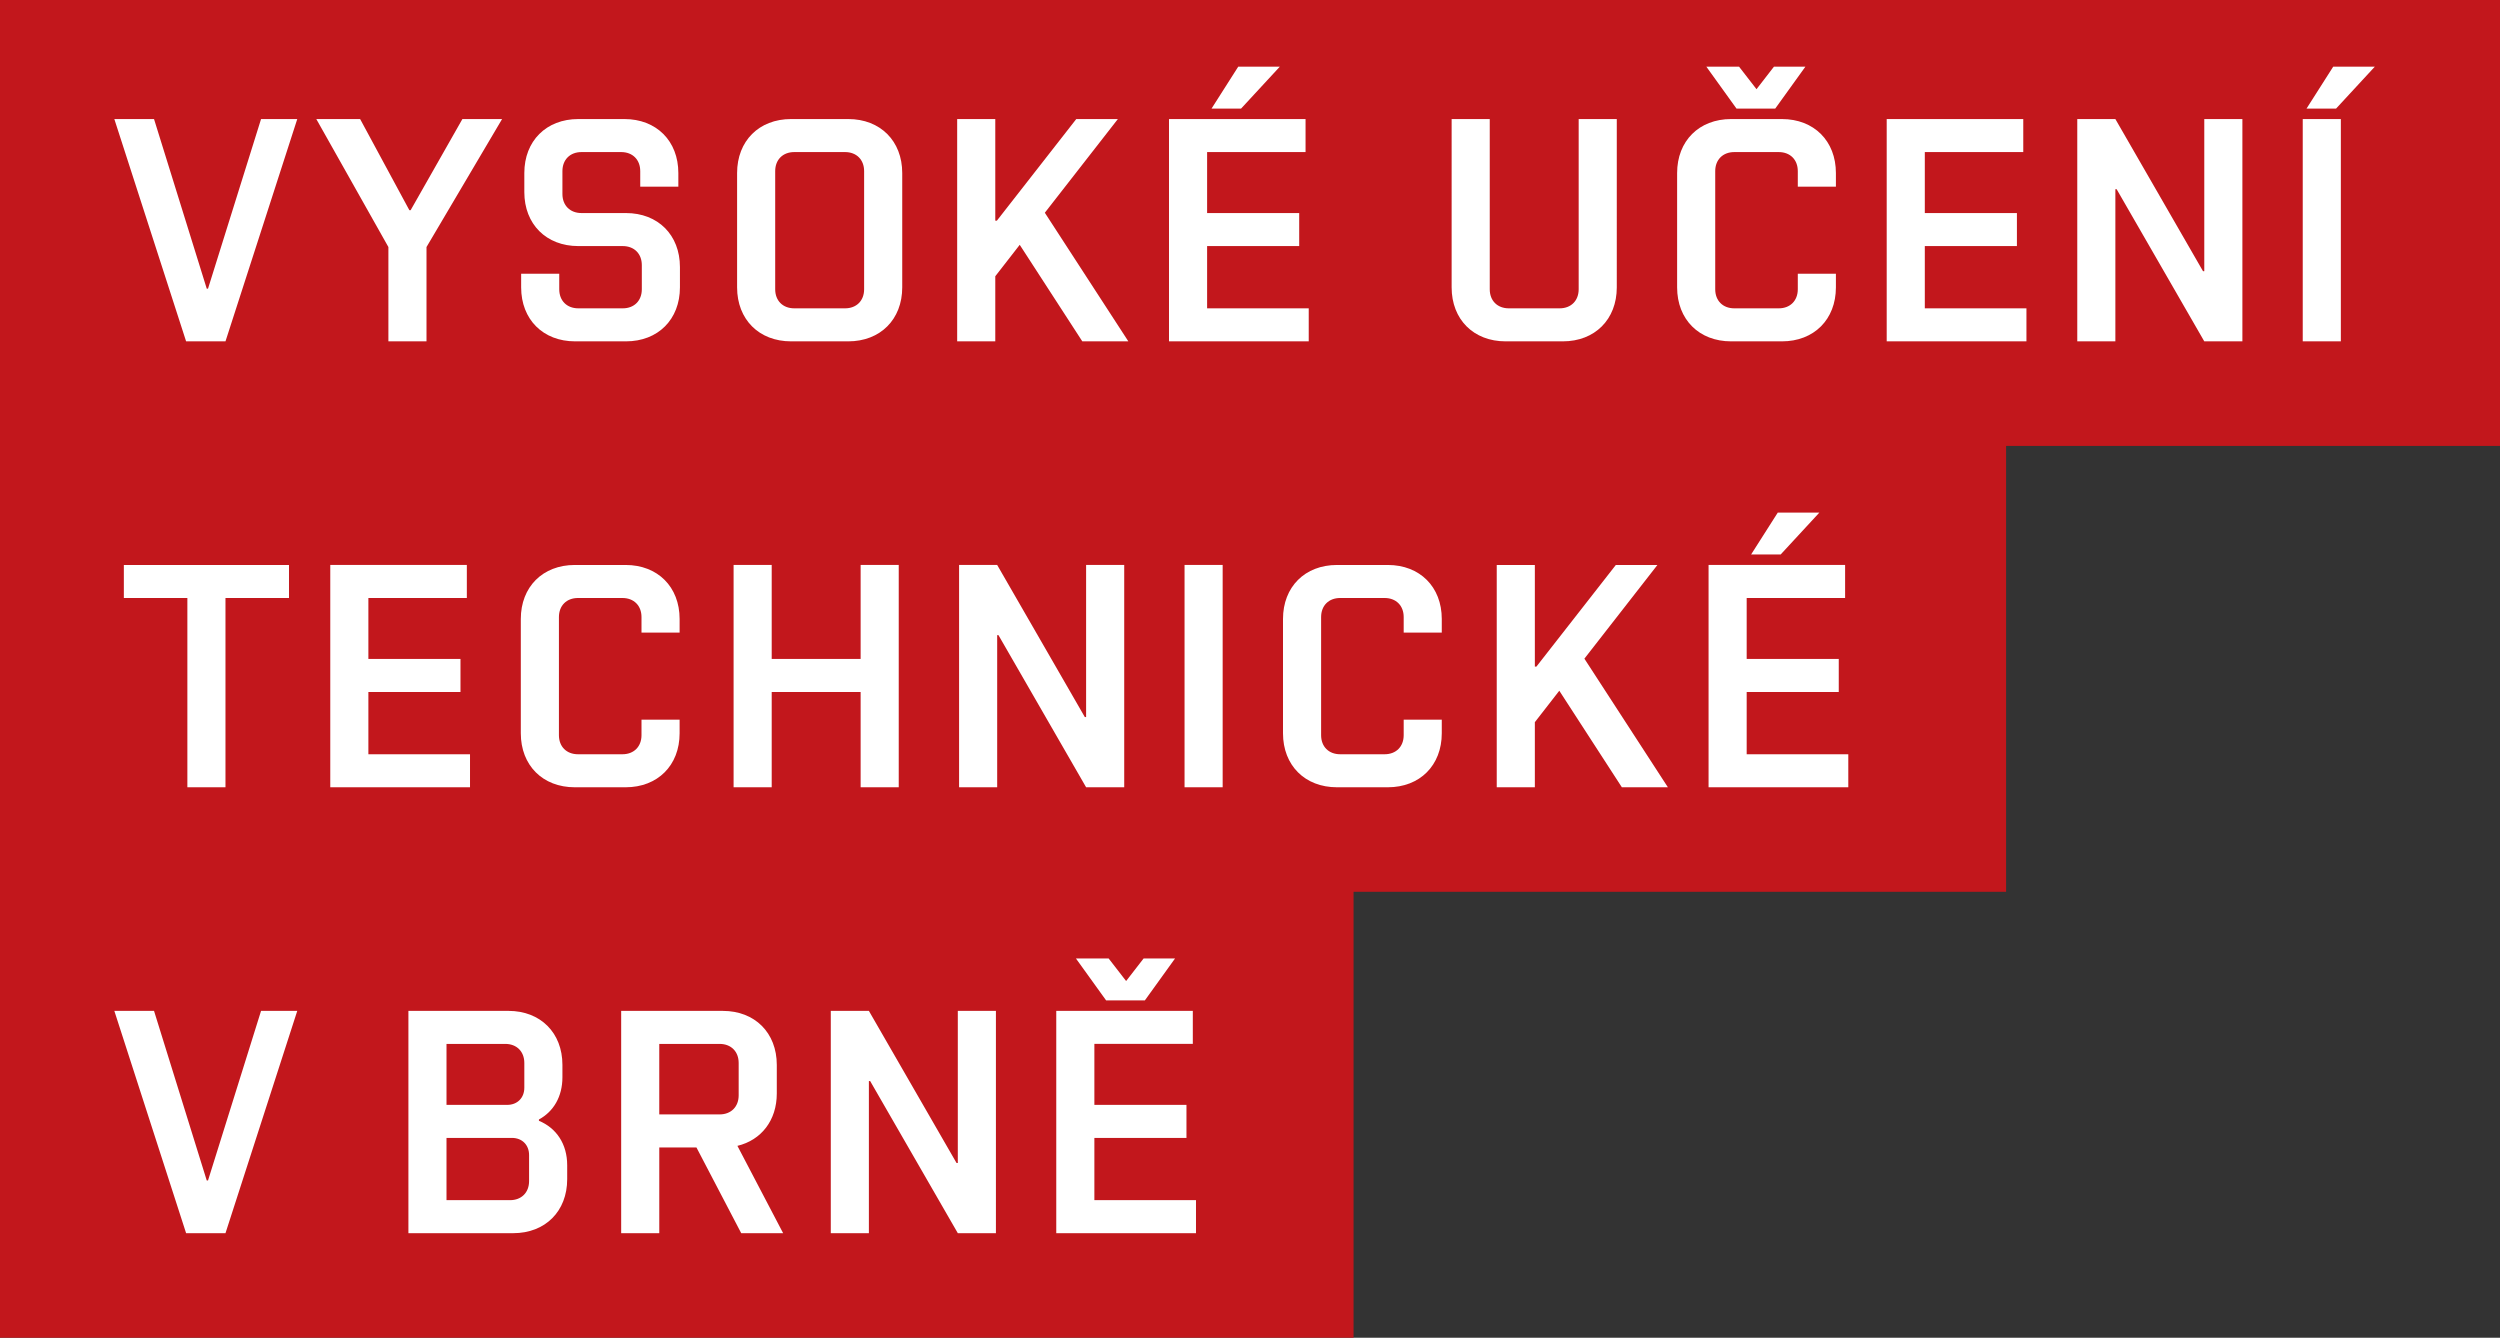
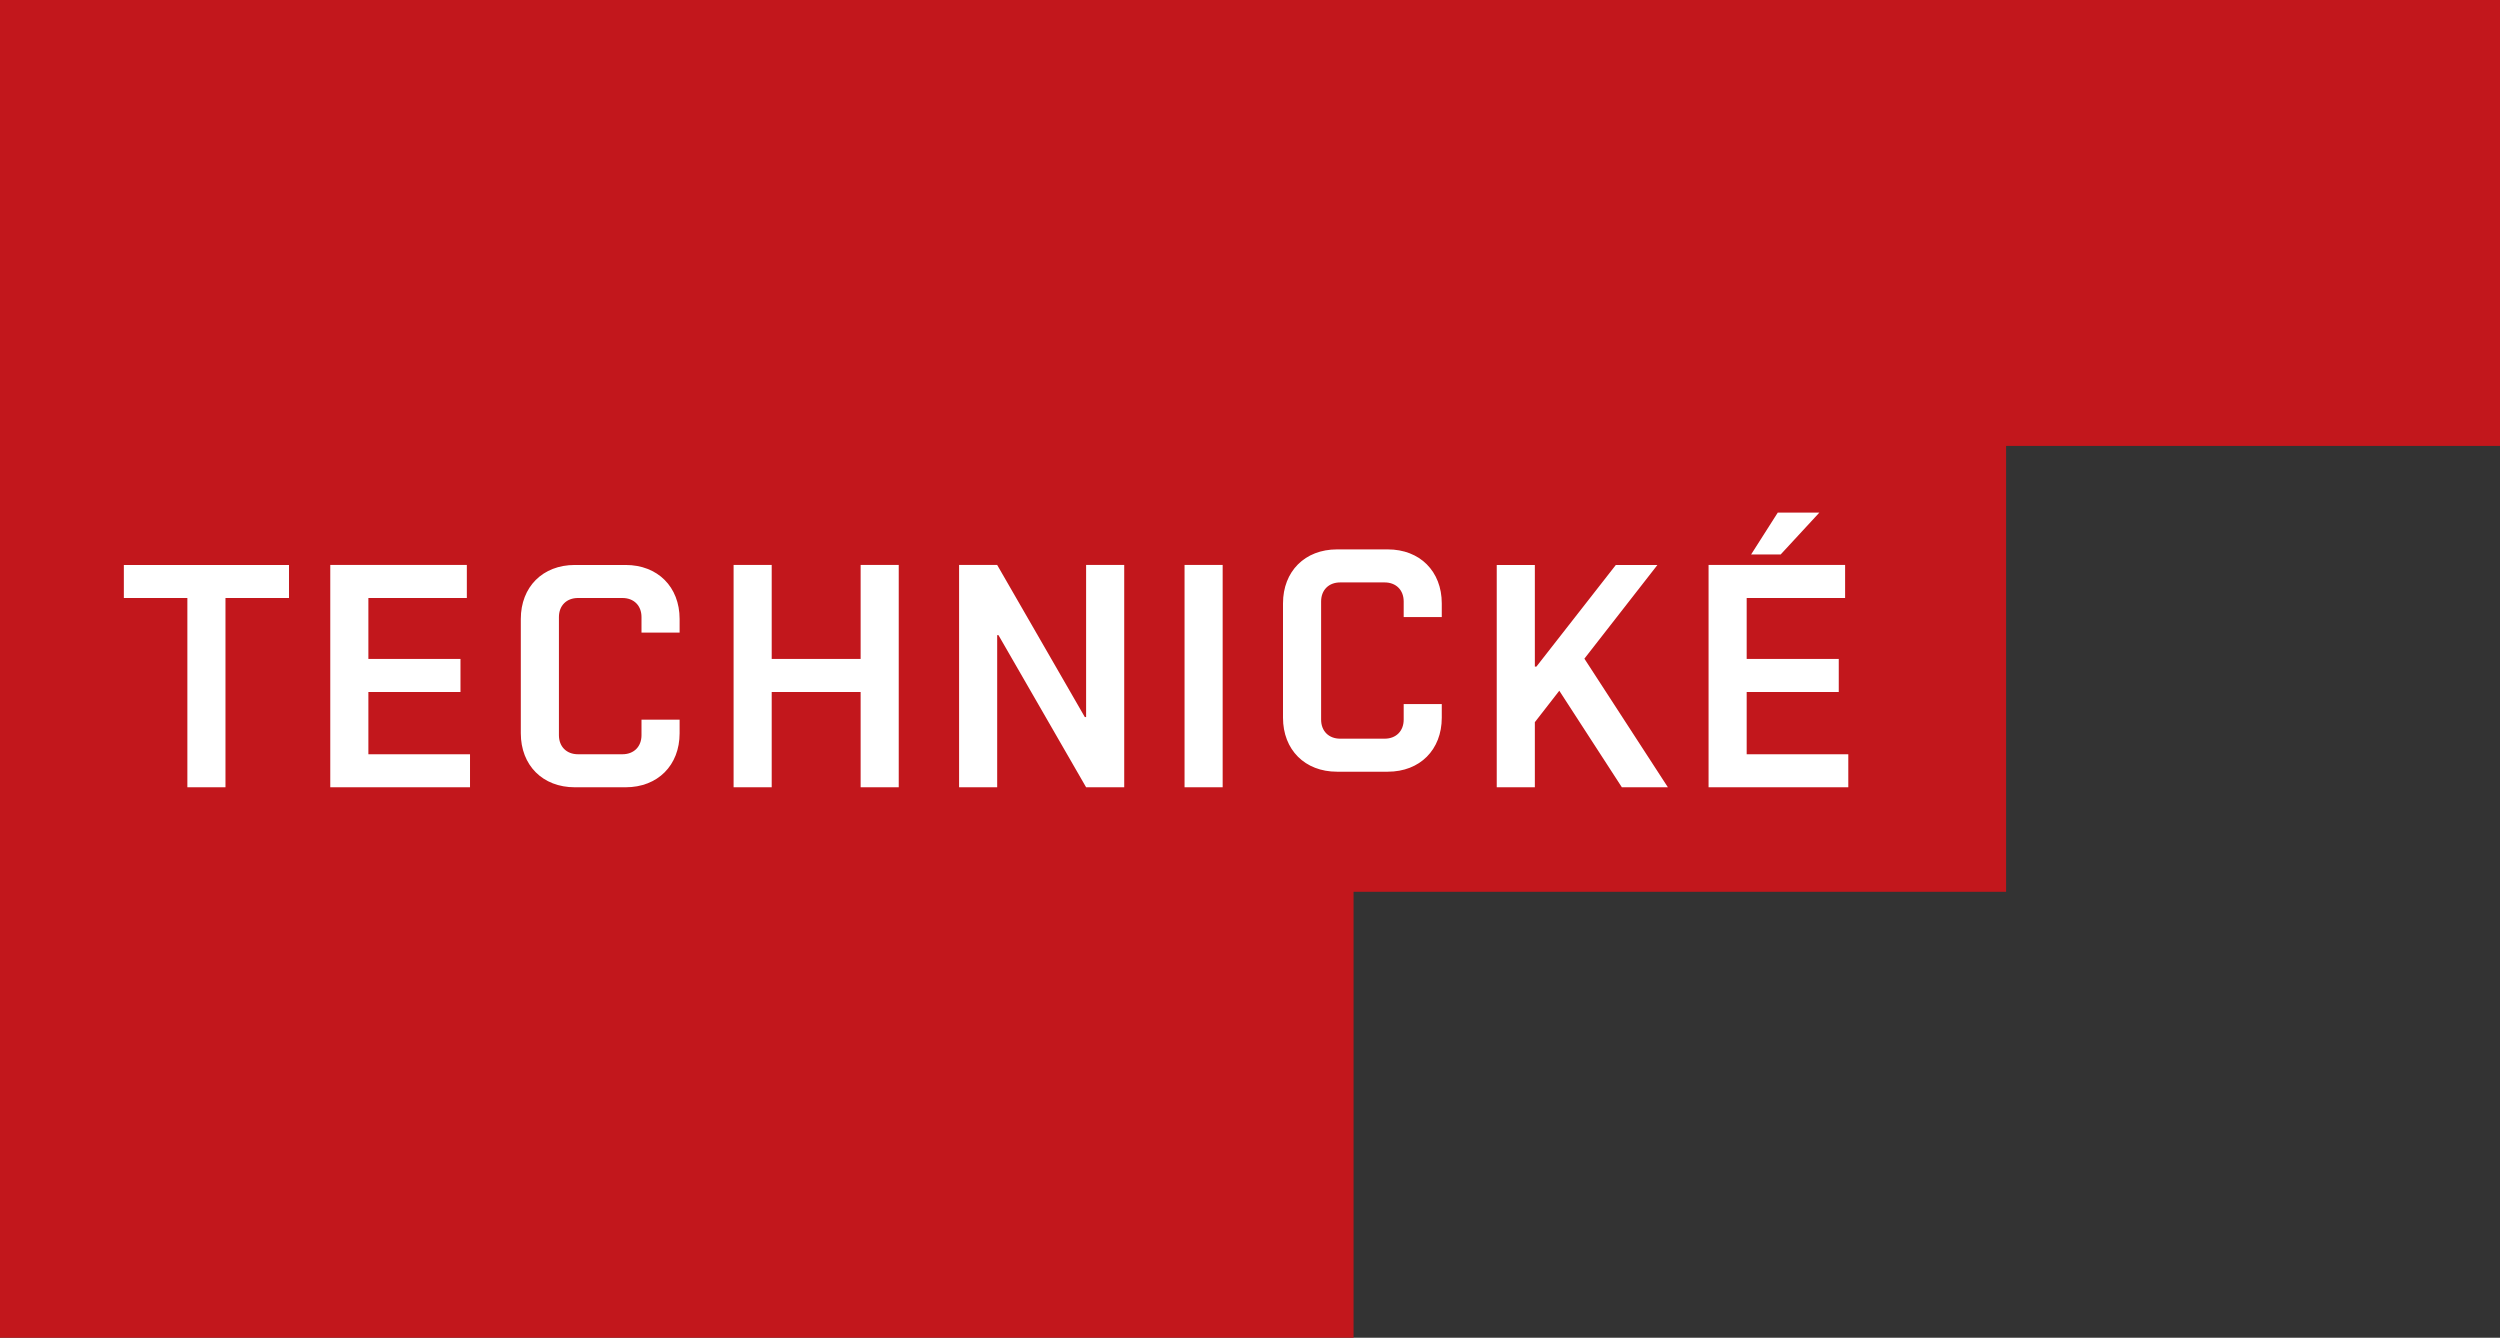
<svg xmlns="http://www.w3.org/2000/svg" version="1.1" id="Vrstva_1" x="0px" y="0px" width="196.005px" height="104.882px" viewBox="0 0 196.005 104.882" enable-background="new 0 0 196.005 104.882" xml:space="preserve">
  <rect x="0" y="0" width="196.005" height="104.882" fill="#333333" stroke="none" />
  <polygon fill="#C2171C" points="196.005,0 0,0 0,34.96 0,34.961 0,69.921 0,104.882 106.121,104.882 106.121,69.921 157.281,69.921   157.281,34.961 196.005,34.961 " />
-   <path fill="#FFFFFF" d="M139.607,43.473l3.037-3.286h-3.262l-2.092,3.286H139.607z M144.66,44.294h-10.705v17.429h10.955v-2.589  h-7.967v-4.881h7.219v-2.589h-7.219v-4.781h7.717V44.294z M124.219,51.64l5.726-7.345h-3.261l-6.226,7.967h-0.123v-7.967h-2.988  v17.429h2.988v-5.104l1.917-2.465l4.905,7.569h3.609L124.219,51.64z M110.052,56.42v1.221c0,0.896-0.598,1.494-1.494,1.494h-3.486  c-0.897,0-1.494-0.598-1.494-1.494v-9.263c0-0.896,0.597-1.494,1.494-1.494h3.486c0.896,0,1.494,0.598,1.494,1.494v1.22h2.986v-1.07  c0-2.515-1.717-4.233-4.231-4.233h-3.984c-2.515,0-4.233,1.718-4.233,4.233v8.963c0,2.516,1.718,4.233,4.233,4.233h3.984  c2.515,0,4.231-1.718,4.231-4.233v-1.07H110.052z M95.859,44.294h-2.988v17.429h2.988V44.294z M78.181,61.724V49.796h0.1  l6.872,11.927h2.988V44.294h-2.988v11.926h-0.1l-6.872-11.926h-2.987v17.429H78.181z M60.503,61.724v-7.47h6.972v7.47h2.988V44.294  h-2.988v7.37h-6.972v-7.37h-2.988v17.429H60.503z M50.295,56.42v1.221c0,0.896-0.598,1.494-1.494,1.494h-3.486  c-0.896,0-1.494-0.598-1.494-1.494v-9.263c0-0.896,0.598-1.494,1.494-1.494h3.486c0.896,0,1.494,0.598,1.494,1.494v1.22h2.988v-1.07  c0-2.515-1.718-4.233-4.233-4.233h-3.984c-2.515,0-4.233,1.718-4.233,4.233v8.963c0,2.516,1.718,4.233,4.233,4.233h3.984  c2.515,0,4.233-1.718,4.233-4.233v-1.07H50.295z M36.601,44.294H25.894v17.429H36.85v-2.589h-7.968v-4.881h7.221v-2.589h-7.221  v-4.781h7.719V44.294z M14.69,61.724h2.988v-14.84h4.98v-2.589H9.71v2.589h4.98V61.724z" />
-   <path fill="#FFFFFF" d="M86.722,78.434h3.037l2.366-3.287H89.66l-1.37,1.768l-1.369-1.768h-2.565L86.722,78.434z M93.519,79.255  H82.813v17.429h10.955v-2.589h-7.967v-4.881h7.22v-2.589h-7.22v-4.781h7.718V79.255z M68.122,96.684V84.757h0.1l6.872,11.927h2.988  V79.255h-2.988v11.926h-0.099l-6.873-11.926h-2.987v17.429H68.122z M51.688,81.844h4.731c0.896,0,1.494,0.598,1.494,1.494v2.54  c0,0.896-0.598,1.494-1.494,1.494h-4.731V81.844z M58.113,96.684h3.287l-3.586-6.847c1.868-0.448,3.088-1.992,3.088-4.108v-2.24  c0-2.516-1.718-4.233-4.233-4.233h-7.968v17.429h2.988v-6.723h2.913L58.113,96.684z M39.863,79.255H32.02v17.429h8.216  c2.515,0,4.233-1.718,4.233-4.232v-1.096c0-1.668-0.847-2.914-2.216-3.485V87.77c1.145-0.621,1.842-1.791,1.842-3.311v-0.971  C44.095,80.973,42.376,79.255,39.863,79.255 M39.614,81.844c0.896,0,1.494,0.598,1.494,1.494v1.941c0,0.798-0.548,1.346-1.345,1.346  h-4.756v-4.781H39.614z M40.137,89.214c0.796,0,1.344,0.548,1.344,1.345v2.043c0,0.896-0.598,1.493-1.494,1.493h-4.98v-4.881H40.137  z M14.591,96.684h3.087l5.628-17.429h-2.839l-4.158,13.296h-0.1l-4.133-13.296H8.964L14.591,96.684z" />
-   <path fill="#FFFFFF" d="M183.154,8.512l3.037-3.286h-3.262l-2.092,3.286H183.154z M183.527,9.334h-2.988v17.429h2.988V9.334z   M165.849,26.763V14.836h0.1l6.871,11.927h2.988V9.334h-2.988V21.26h-0.1l-6.871-11.926h-2.987v17.429H165.849z M158.628,9.334  h-10.707v17.429h10.956v-2.589h-7.968v-4.881h7.221v-2.589h-7.221v-4.781h7.719V9.334z M136.144,8.512h3.039l2.365-3.286h-2.466  l-1.368,1.767l-1.369-1.767h-2.565L136.144,8.512z M140.951,21.46v1.22c0,0.896-0.598,1.494-1.494,1.494h-3.486  c-0.896,0-1.494-0.598-1.494-1.494v-9.263c0-0.896,0.599-1.494,1.494-1.494h3.486c0.896,0,1.494,0.598,1.494,1.494v1.22h2.988v-1.07  c0-2.515-1.719-4.233-4.233-4.233h-3.983c-2.516,0-4.233,1.718-4.233,4.233v8.963c0,2.515,1.718,4.233,4.233,4.233h3.983  c2.515,0,4.233-1.718,4.233-4.233v-1.07H140.951z M123.771,22.68c0,0.896-0.598,1.494-1.494,1.494h-3.984  c-0.896,0-1.494-0.598-1.494-1.494V9.334h-2.988V22.53c0,2.515,1.719,4.233,4.233,4.233h4.482c2.515,0,4.233-1.718,4.233-4.233  V9.334h-2.988V22.68z M97.304,8.512l3.037-3.286H97.08l-2.092,3.286H97.304z M102.357,9.334H91.652v17.429h10.955v-2.589H94.64  v-4.881h7.22v-2.589h-7.22v-4.781h7.718V9.334z M81.917,16.679l5.726-7.345h-3.262l-6.224,7.967h-0.125V9.334h-2.988v17.429h2.988  v-5.104l1.917-2.465l4.906,7.569h3.61L81.917,16.679z M66.255,24.174h-3.984c-0.896,0-1.494-0.598-1.494-1.494v-9.263  c0-0.896,0.598-1.494,1.494-1.494h3.984c0.897,0,1.494,0.598,1.494,1.494v9.263C67.749,23.576,67.152,24.174,66.255,24.174   M66.504,26.763c2.515,0,4.233-1.718,4.233-4.233v-8.963c0-2.515-1.718-4.233-4.233-4.233h-4.482c-2.514,0-4.232,1.718-4.232,4.233  v8.963c0,2.515,1.718,4.233,4.232,4.233H66.504z M48.826,19.293c0.897,0,1.494,0.598,1.494,1.494v1.893  c0,0.896-0.597,1.494-1.494,1.494H45.34c-0.896,0-1.494-0.598-1.494-1.494v-1.22h-2.987v1.07c0,2.515,1.718,4.233,4.232,4.233h3.984  c2.515,0,4.233-1.718,4.233-4.233v-1.593c0-2.515-1.718-4.233-4.233-4.233h-3.486c-0.896,0-1.494-0.598-1.494-1.494v-1.793  c0-0.896,0.598-1.494,1.494-1.494h3.113c0.896,0,1.494,0.598,1.494,1.494v1.22h2.988v-1.07c0-2.515-1.718-4.233-4.233-4.233H45.34  c-2.514,0-4.232,1.718-4.232,4.233v1.494c0,2.514,1.718,4.232,4.232,4.232H48.826z M32.095,16.48l-3.86-7.146h-3.436l5.652,10.034  v7.395h2.988v-7.395l5.926-10.034h-3.112l-4.059,7.146H32.095z M14.591,26.763h3.087l5.628-17.429h-2.839L16.309,22.63h-0.1  L12.076,9.334H8.964L14.591,26.763z" />
+   <path fill="#FFFFFF" d="M139.607,43.473l3.037-3.286h-3.262l-2.092,3.286H139.607z M144.66,44.294h-10.705v17.429h10.955v-2.589  h-7.967v-4.881h7.219v-2.589h-7.219v-4.781h7.717V44.294z M124.219,51.64l5.726-7.345h-3.261l-6.226,7.967h-0.123v-7.967h-2.988  v17.429h2.988v-5.104l1.917-2.465l4.905,7.569h3.609L124.219,51.64z M110.052,56.42c0,0.896-0.598,1.494-1.494,1.494h-3.486  c-0.897,0-1.494-0.598-1.494-1.494v-9.263c0-0.896,0.597-1.494,1.494-1.494h3.486c0.896,0,1.494,0.598,1.494,1.494v1.22h2.986v-1.07  c0-2.515-1.717-4.233-4.231-4.233h-3.984c-2.515,0-4.233,1.718-4.233,4.233v8.963c0,2.516,1.718,4.233,4.233,4.233h3.984  c2.515,0,4.231-1.718,4.231-4.233v-1.07H110.052z M95.859,44.294h-2.988v17.429h2.988V44.294z M78.181,61.724V49.796h0.1  l6.872,11.927h2.988V44.294h-2.988v11.926h-0.1l-6.872-11.926h-2.987v17.429H78.181z M60.503,61.724v-7.47h6.972v7.47h2.988V44.294  h-2.988v7.37h-6.972v-7.37h-2.988v17.429H60.503z M50.295,56.42v1.221c0,0.896-0.598,1.494-1.494,1.494h-3.486  c-0.896,0-1.494-0.598-1.494-1.494v-9.263c0-0.896,0.598-1.494,1.494-1.494h3.486c0.896,0,1.494,0.598,1.494,1.494v1.22h2.988v-1.07  c0-2.515-1.718-4.233-4.233-4.233h-3.984c-2.515,0-4.233,1.718-4.233,4.233v8.963c0,2.516,1.718,4.233,4.233,4.233h3.984  c2.515,0,4.233-1.718,4.233-4.233v-1.07H50.295z M36.601,44.294H25.894v17.429H36.85v-2.589h-7.968v-4.881h7.221v-2.589h-7.221  v-4.781h7.719V44.294z M14.69,61.724h2.988v-14.84h4.98v-2.589H9.71v2.589h4.98V61.724z" />
</svg>